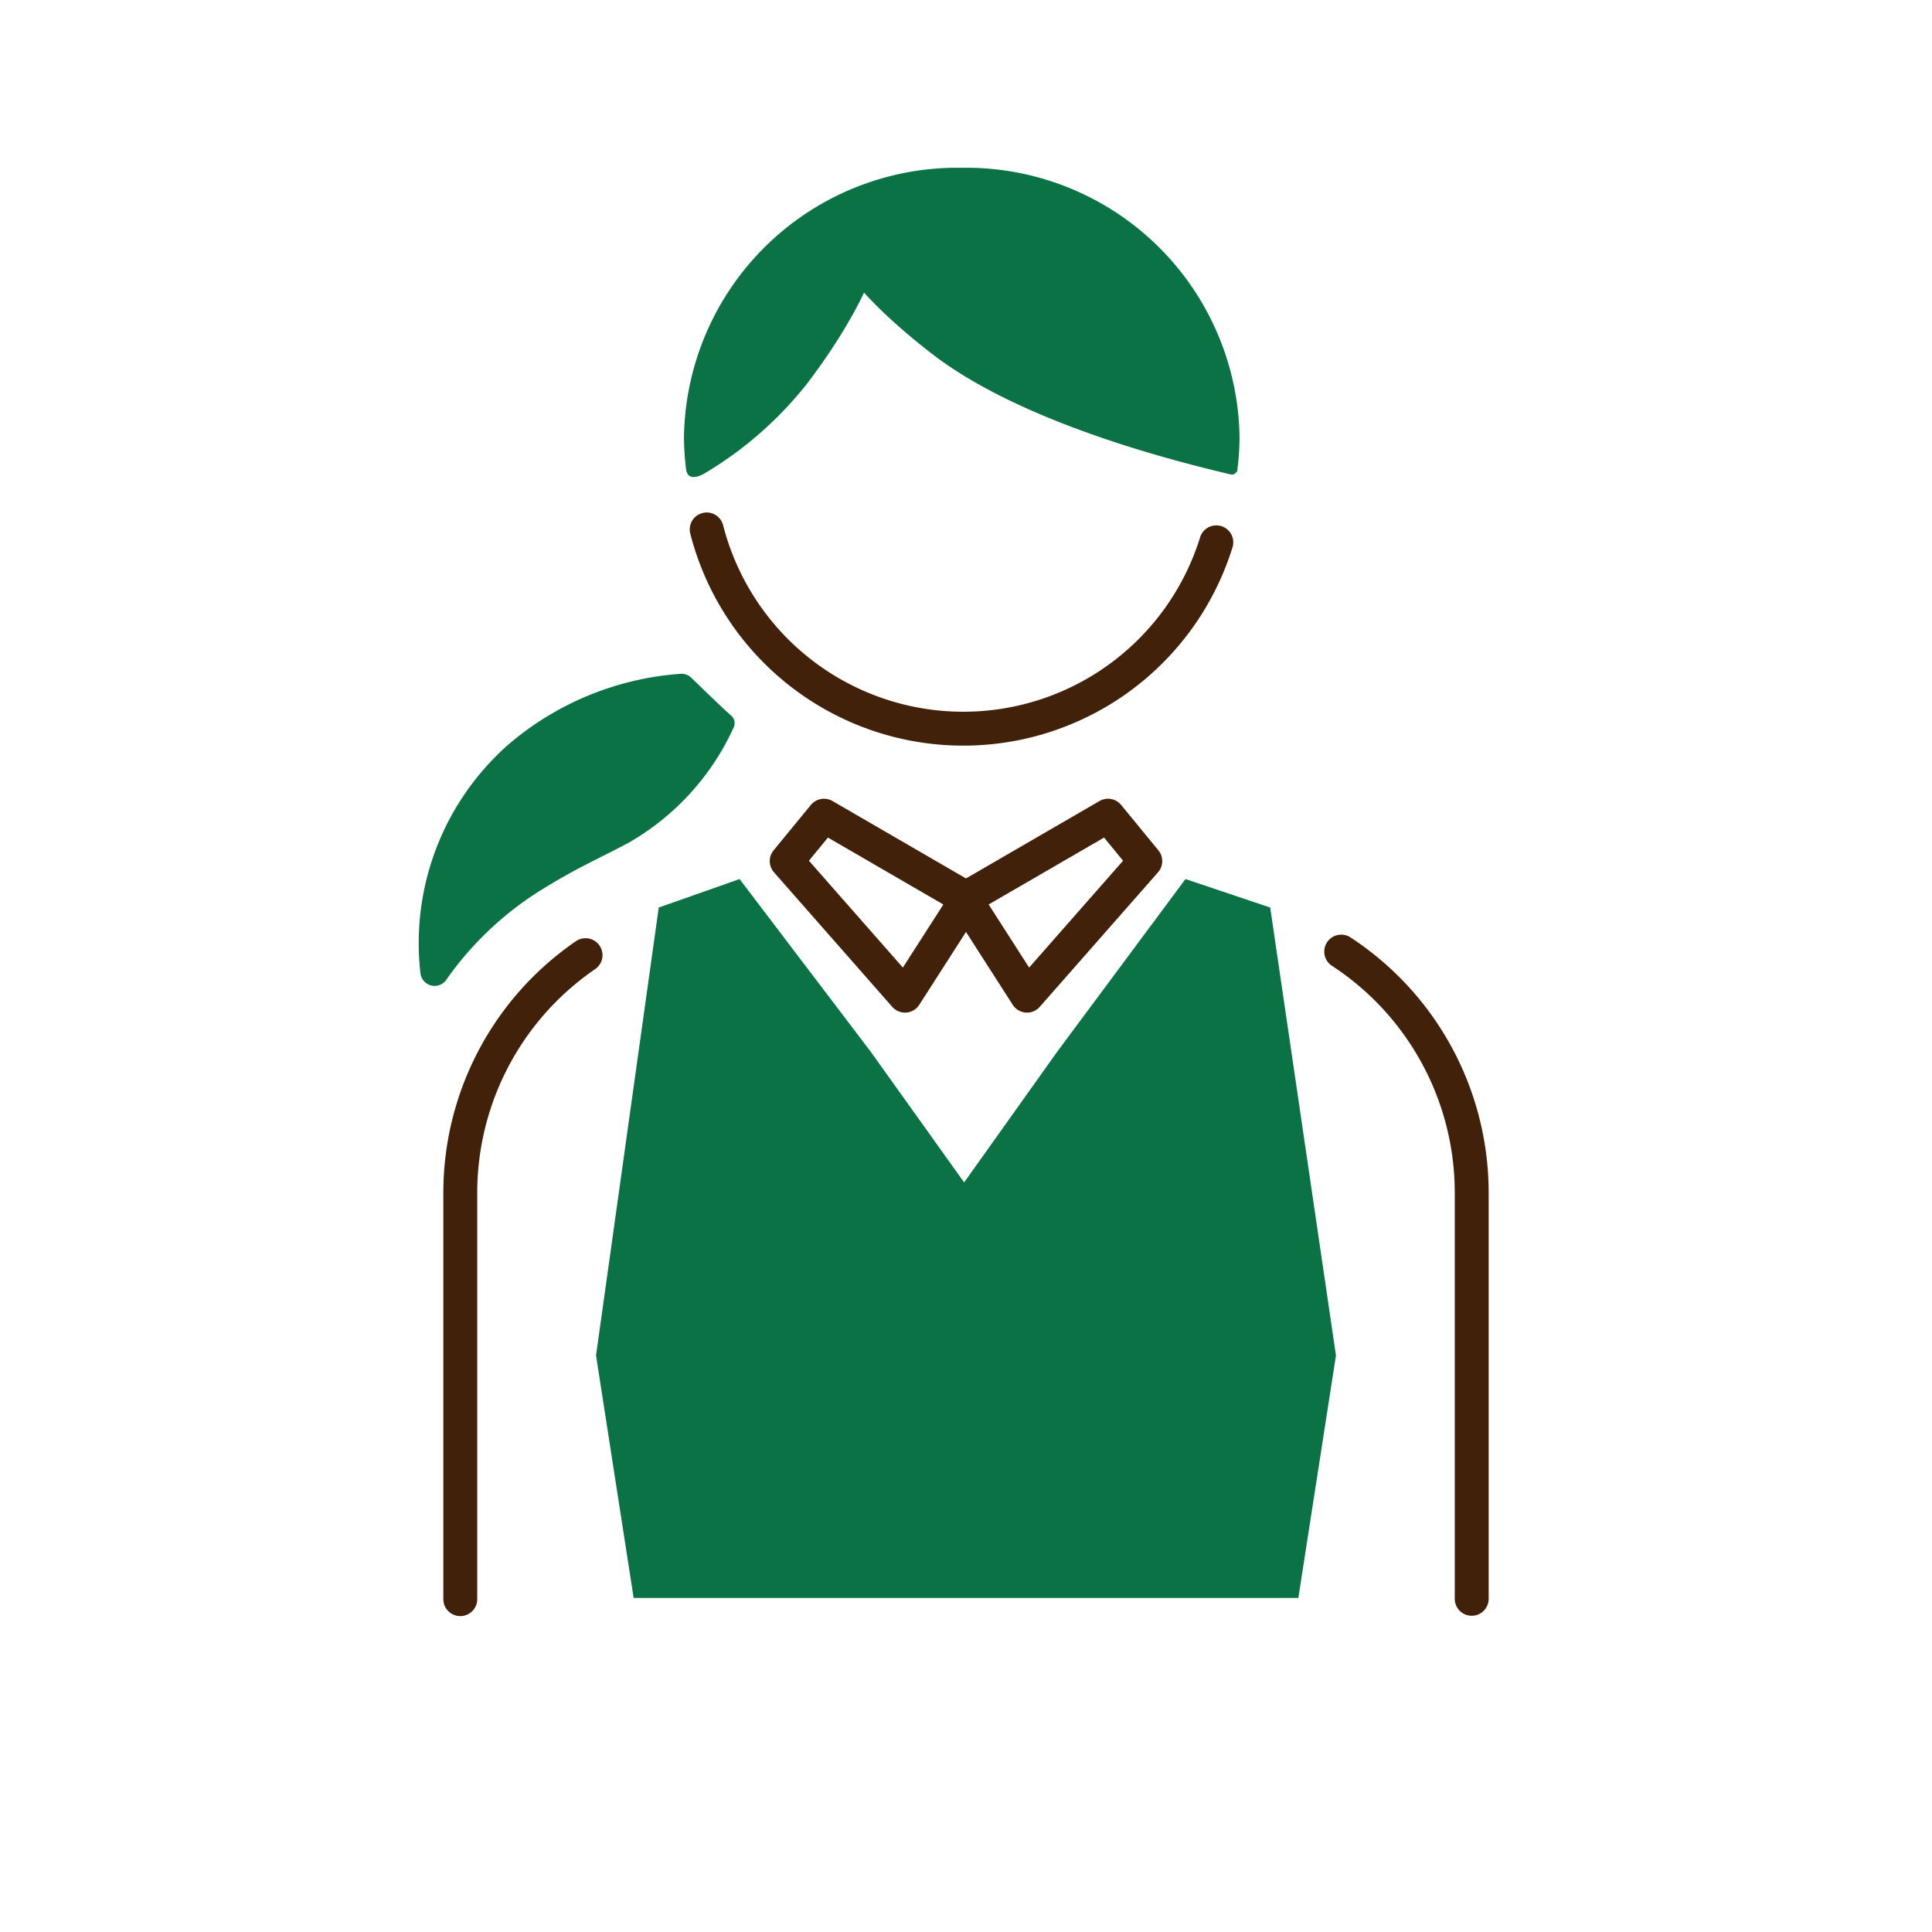
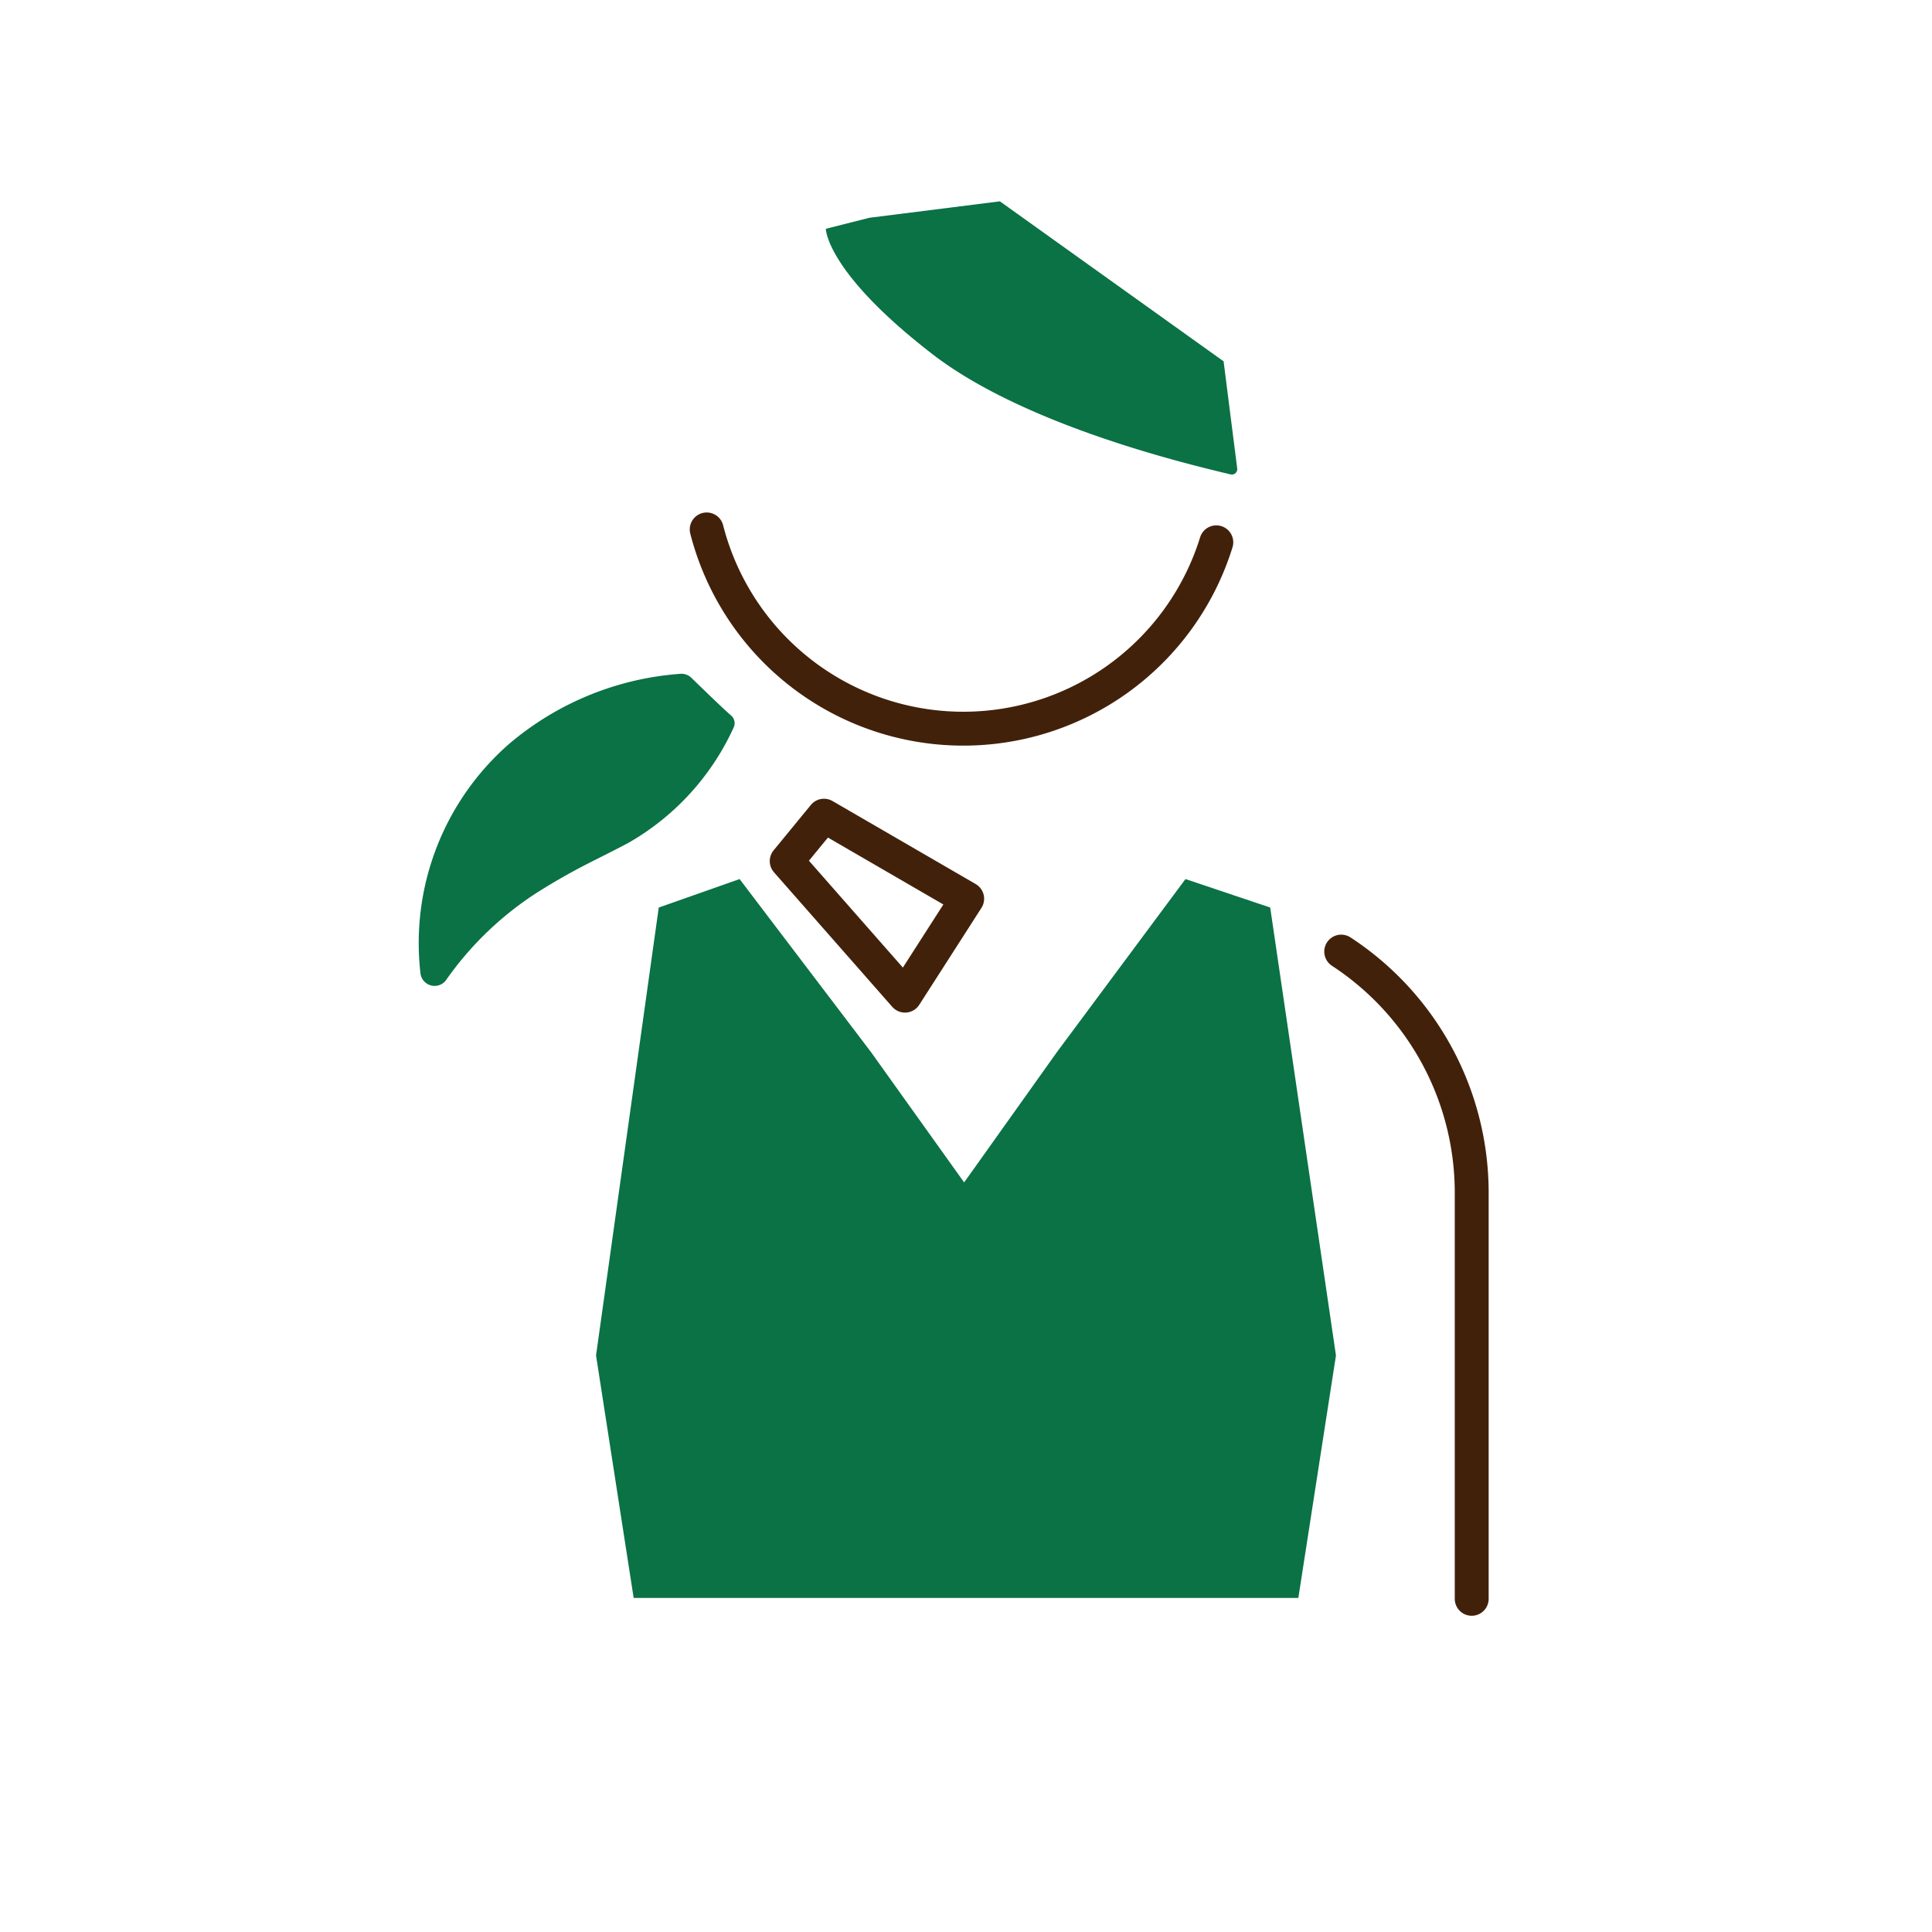
<svg xmlns="http://www.w3.org/2000/svg" viewBox="0 0 114 114">
  <defs>
    <style>.cls-1,.cls-3{fill:none;}.cls-2{fill:#0a7245;}.cls-3{stroke:#42210b;stroke-linecap:round;stroke-linejoin:round;stroke-width:2px;}</style>
  </defs>
  <g id="レイヤー_2" data-name="レイヤー 2">
    <g id="レイヤー_1-2" data-name="レイヤー 1">
-       <path class="cls-1" d="M56.91,0A57,57,0,0,0,0,57c0,31.47,25.49,56.06,56.91,57,32.59,1,59.58-23.29,56.91-57C111.32,25.61,88.34,0,56.91,0" />
-       <path class="cls-2" d="M56.76,9.9a16.13,16.13,0,0,0-16.4,15.85,15.76,15.76,0,0,0,.14,2.07h.73c.35-7.21,7.2-13,15.62-13s15.26,5.75,15.61,13H73a15.76,15.76,0,0,0,.14-2.07A16.13,16.13,0,0,0,56.76,9.9Z" />
      <path class="cls-3" d="M71.77,32a15.63,15.63,0,0,1-30.07-.76" />
      <path class="cls-2" d="M26.3,57.86a.84.84,0,0,1-1.49-.43A15.61,15.61,0,0,1,30,43.93a17.53,17.53,0,0,1,10.15-4.17.84.84,0,0,1,.65.24c.57.55,1.87,1.82,2.34,2.22a.6.6,0,0,1,.14.73,15,15,0,0,1-6.21,6.79c-1.88,1-3,1.44-5.29,2.87A19.3,19.3,0,0,0,26.3,57.86Z" />
      <path class="cls-2" d="M51.3,12.85l-2.57.65s0,2.54,6.28,7.39c5.53,4.27,15.27,6.54,17.59,7.1a.32.32,0,0,0,.4-.37l-.8-6.3L59,11.88Z" />
-       <path class="cls-2" d="M44.09,19.8a21.85,21.85,0,0,0-3.53,7.41c-.23.86.19,1.19,1,.73a22,22,0,0,0,6.16-5.43c3.11-4.13,4.84-8.08,3.85-8.83S47.2,15.67,44.09,19.8Z" />
      <polygon class="cls-2" points="56.89 69.77 51.38 62.06 43.64 51.87 38.87 53.55 35.17 79.98 37.39 94.29 76.61 94.29 78.83 79.98 74.95 53.55 69.95 51.87 62.38 62.06 56.89 69.77" />
-       <polygon class="cls-3" points="56.93 53.03 65.38 48.13 67.58 50.81 60.6 58.75 56.93 53.03" />
      <polygon class="cls-3" points="57.07 53.03 48.62 48.13 46.42 50.81 53.4 58.75 57.07 53.03" />
-       <path class="cls-3" d="M34.55,56.36a17,17,0,0,0-7.39,14v24" />
      <path class="cls-3" d="M79.14,56.15a17,17,0,0,1,7.7,14.19v24" />
    </g>
  </g>
</svg>